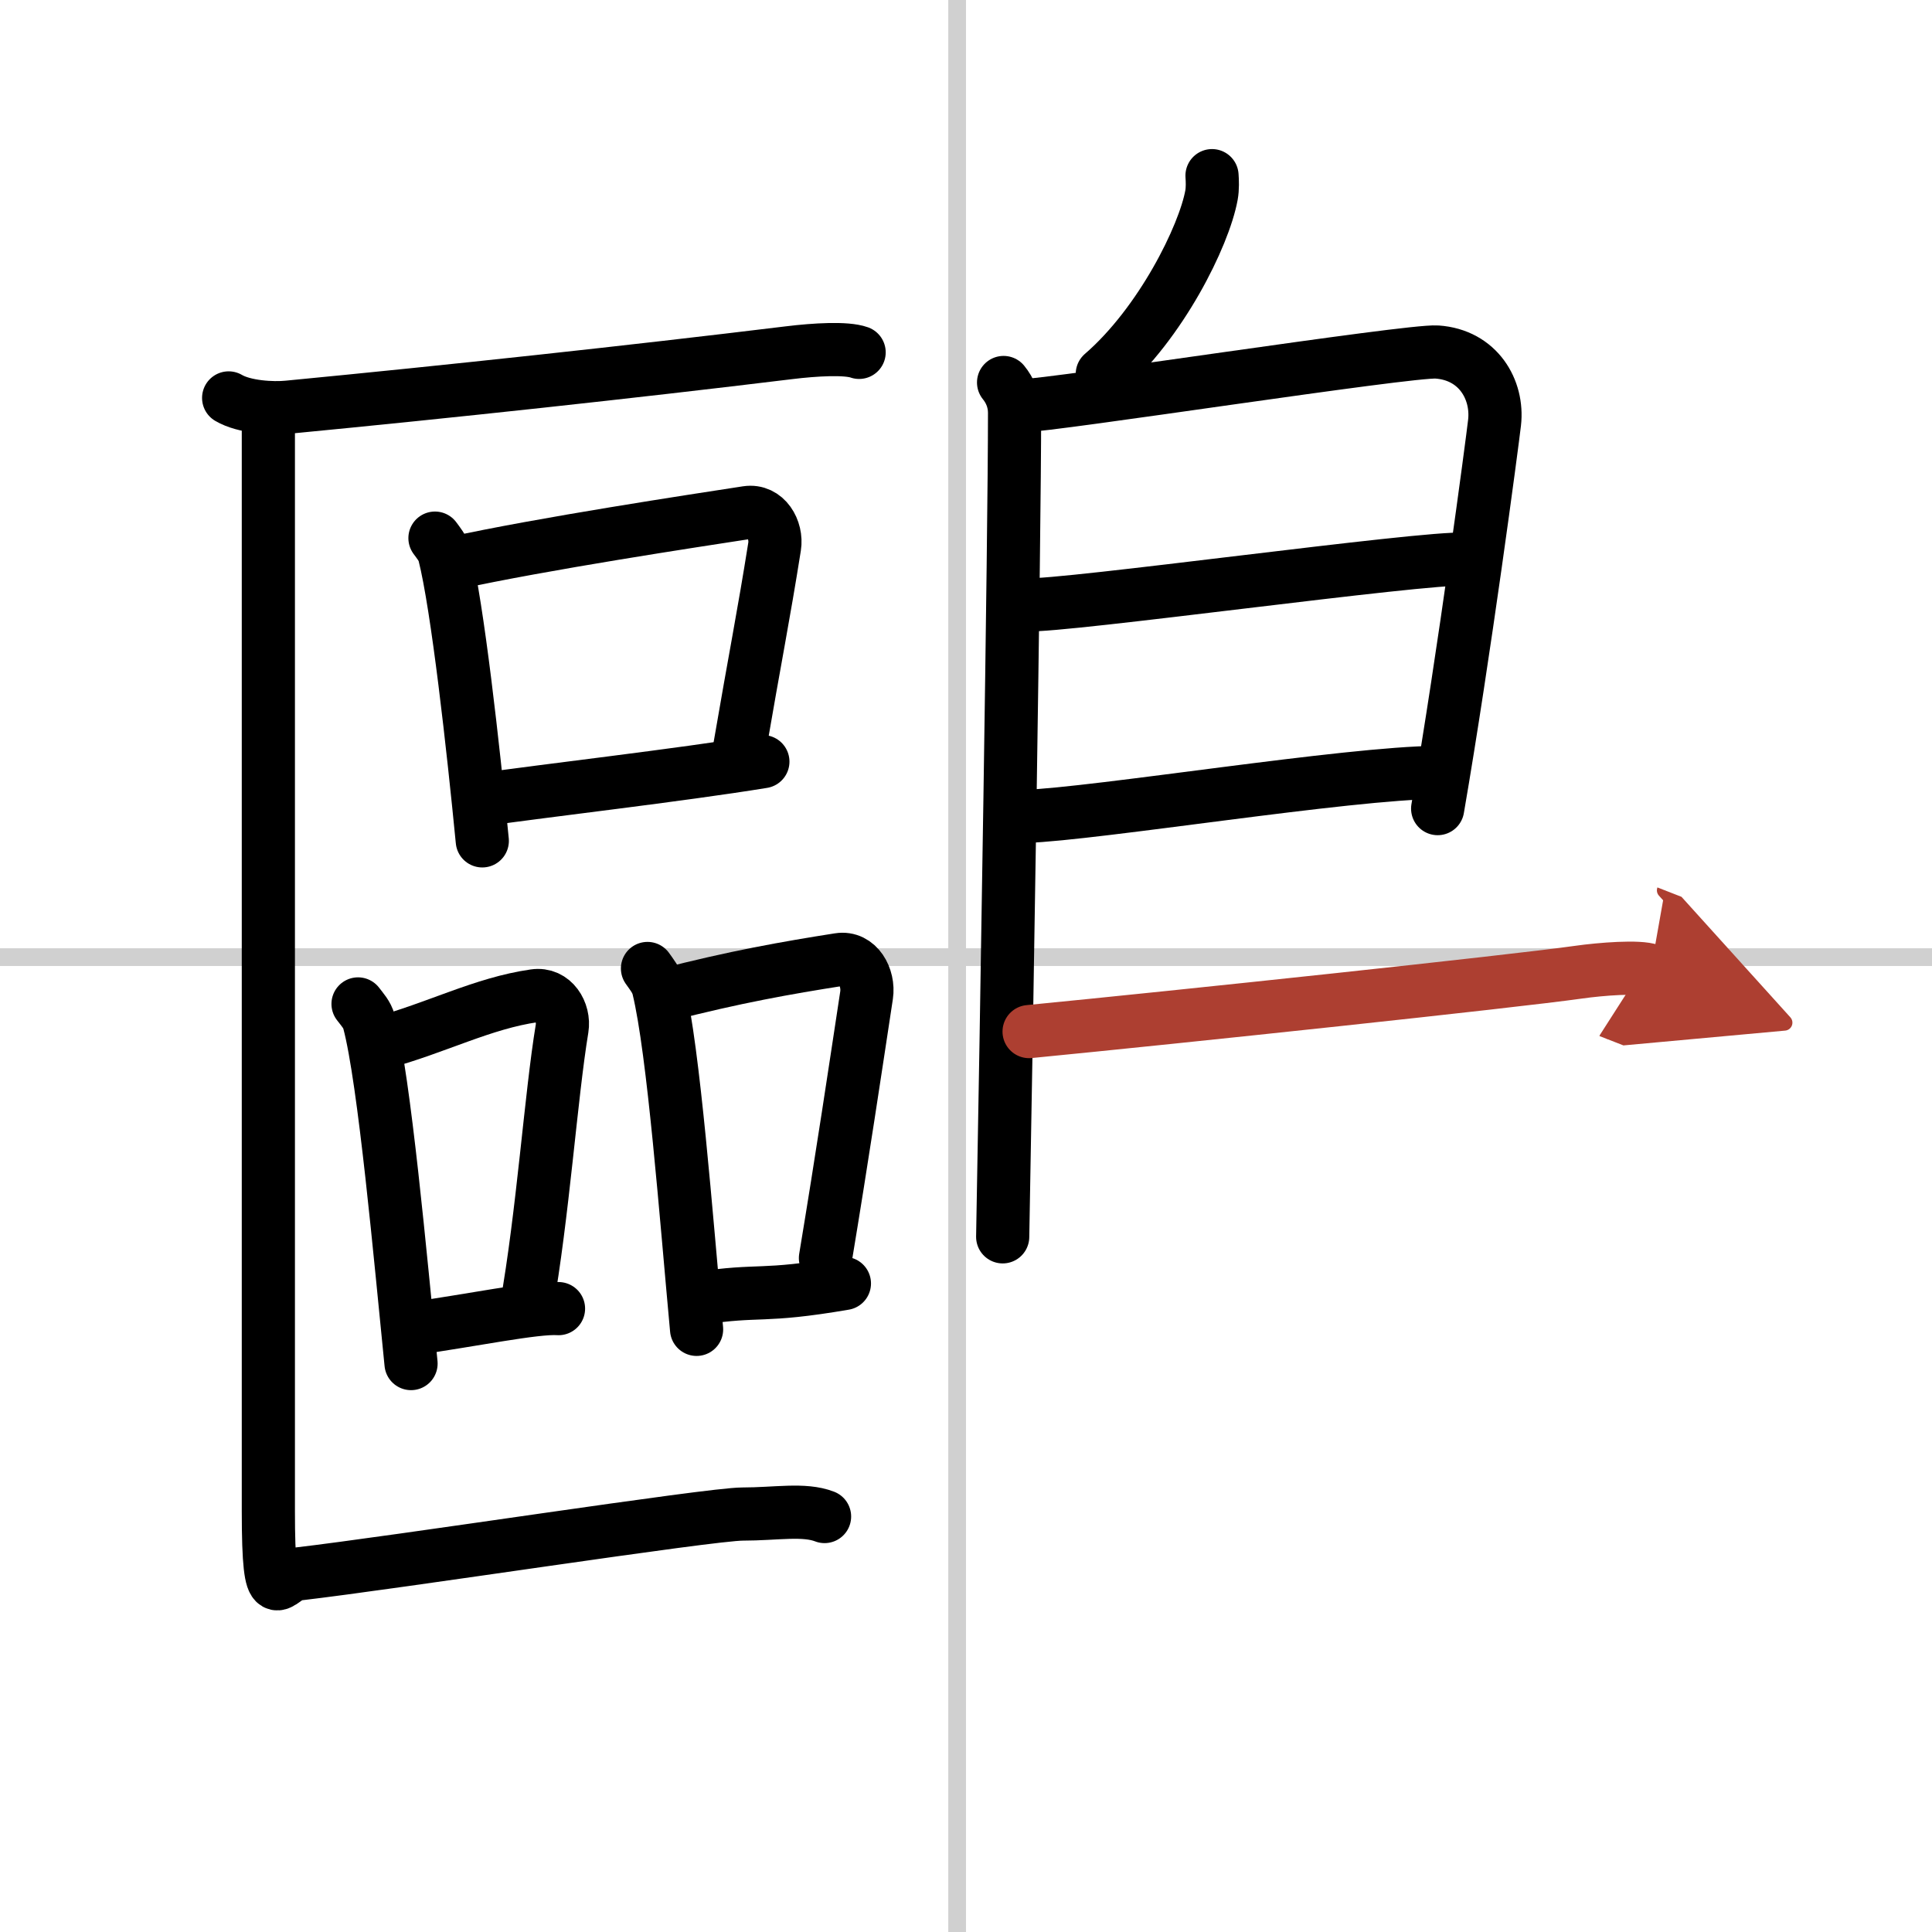
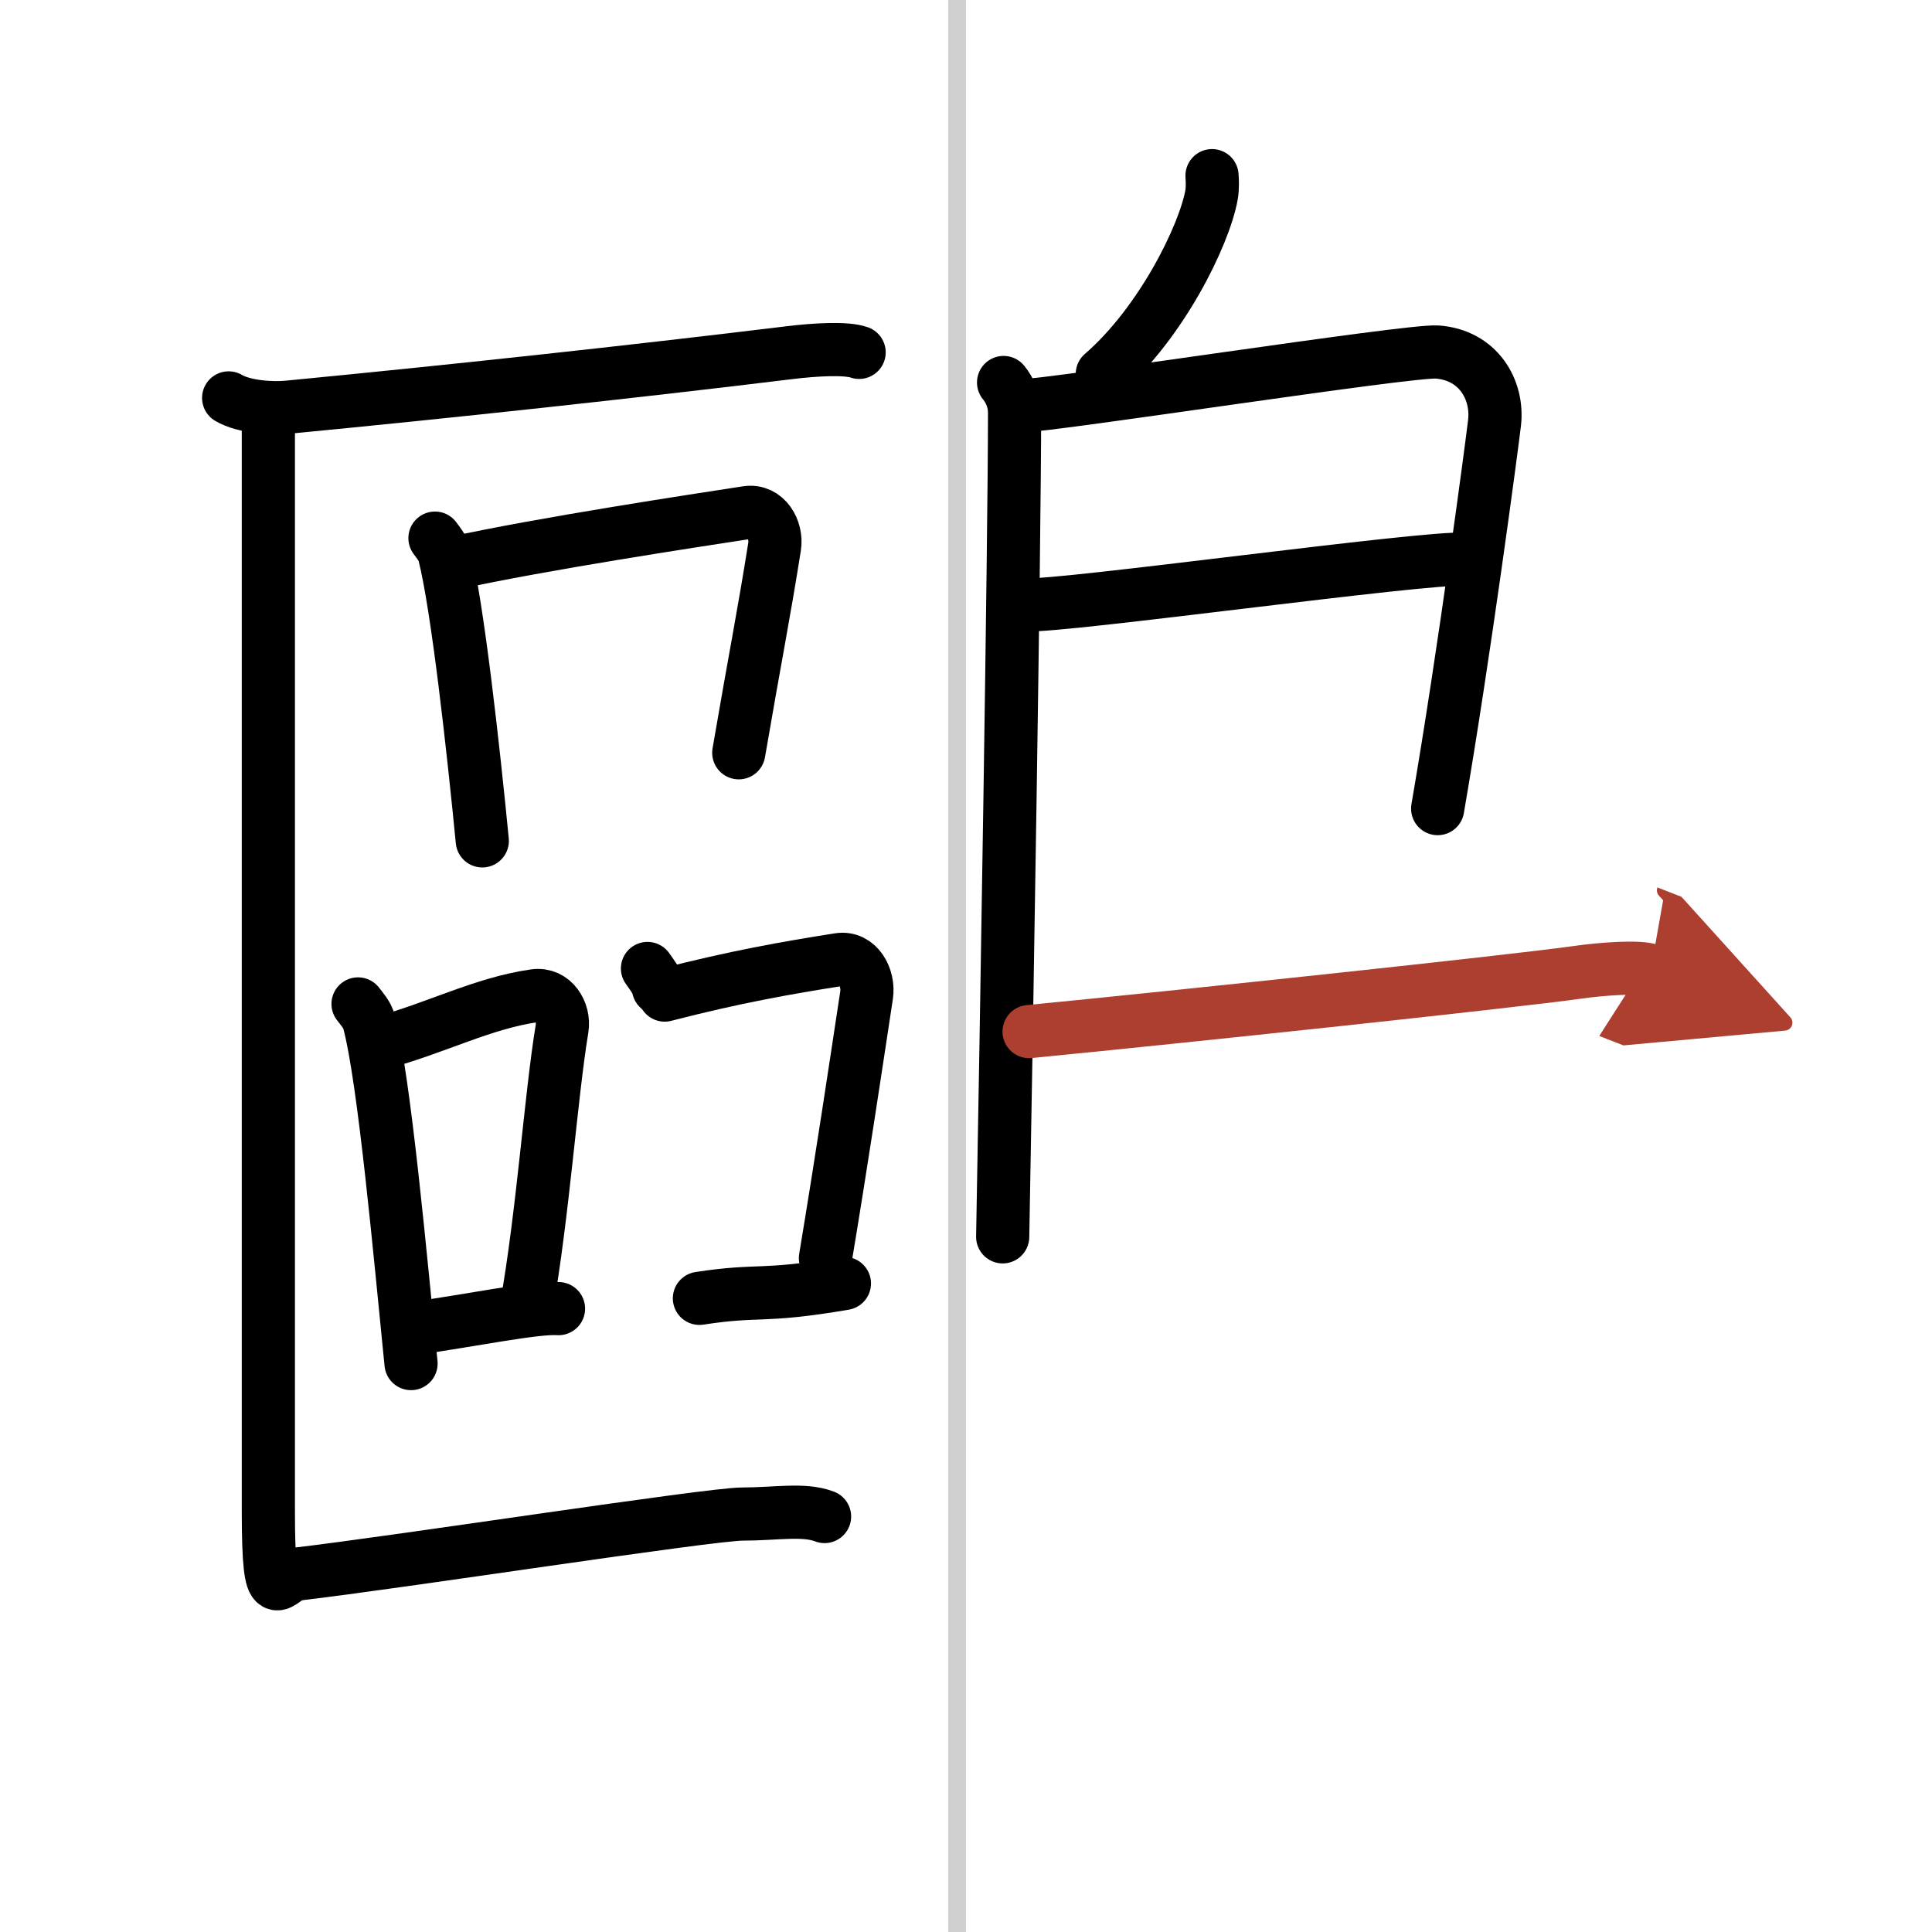
<svg xmlns="http://www.w3.org/2000/svg" width="400" height="400" viewBox="0 0 109 109">
  <defs>
    <marker id="a" markerWidth="4" orient="auto" refX="1" refY="5" viewBox="0 0 10 10">
      <polyline points="0 0 10 5 0 10 1 5" fill="#ad3f31" stroke="#ad3f31" />
    </marker>
  </defs>
  <g fill="none" stroke="#000" stroke-linecap="round" stroke-linejoin="round" stroke-width="3">
    <rect width="100%" height="100%" fill="#fff" stroke="#fff" />
    <line x1="54" x2="54" y2="109" stroke="#d0d0d0" stroke-width="1" />
-     <line x2="109" y1="54" y2="54" stroke="#d0d0d0" stroke-width="1" />
    <path d="M12.9,22.45c0.88,0.52,2.48,0.61,3.36,0.52C25.39,22.09,35.5,21,44.52,19.9c1.47-0.18,3.22-0.28,3.95-0.02" />
    <path d="m24.54 30.36c0.21 0.29 0.43 0.54 0.53 0.91 0.74 2.91 1.63 10.94 2.14 16.17" />
    <path d="m25.51 31.79c5.11-1.12 13.71-2.42 16.63-2.87 1.07-0.16 1.71 0.97 1.56 1.92-0.63 3.97-1.08 6.15-2.02 11.63" />
-     <path d="m27.18 45.12c3.44-0.5 11.14-1.38 15.86-2.15" />
    <path d="m20.2 56.64c0.25 0.33 0.51 0.6 0.62 1.01 0.87 3.26 1.78 13.43 2.37 19.28" />
    <path d="m21.46 58.85c3.18-0.86 5.76-2.25 8.69-2.67 1.07-0.16 1.71 0.93 1.56 1.85-0.63 3.81-1.08 10.5-2.02 15.76" />
    <path d="m23.14 74.98c3.44-0.48 7.06-1.24 8.37-1.15" />
-     <path d="M36.53,54.64c0.25,0.36,0.51,0.66,0.62,1.11C38.01,59.3,38.71,68.63,39.3,75" />
+     <path d="M36.53,54.64c0.25,0.36,0.51,0.66,0.62,1.11" />
    <path d="m37.5 56.14c3.95-1.02 6.9-1.54 9.83-2 1.07-0.17 1.71 1.01 1.56 2.01-0.63 4.14-1.37 9.11-2.32 14.83" />
    <path d="m39.46 73.25c3.44-0.53 3.45-0.03 8.18-0.84" />
    <path d="m15.14 23.8v61.44c0 6.03 0.57 3.69 1.59 3.57 5.77-0.67 23.3-3.39 25.17-3.39s3.46-0.31 4.62 0.14" />
    <path d="m68.38 9.91c0.02 0.28 0.04 0.72-0.03 1.1-0.42 2.3-2.85 7.23-6.16 10.09" />
    <path d="m56.62 21.58c0.35 0.43 0.62 1.01 0.62 1.71 0 7.17-0.46 35.22-0.67 46.49" />
    <path d="m57.67 22.89c1.62 0 21.83-3.14 23.4-3.03 2.33 0.16 3.46 2.13 3.25 3.98-0.13 1.14-1.71 13.08-3.21 21.78" />
    <path d="m57.93 34.12c1.98 0.13 22.46-2.72 24.7-2.57" />
-     <path d="m57.83 46.06c4.03-0.14 18.25-2.46 23.27-2.48" />
    <path d="m58.06 58.2c8.51-0.83 27.33-2.83 30.99-3.35 1.27-0.18 3.44-0.35 4.08-0.1" marker-end="url(#a)" stroke="#ad3f31" />
  </g>
</svg>